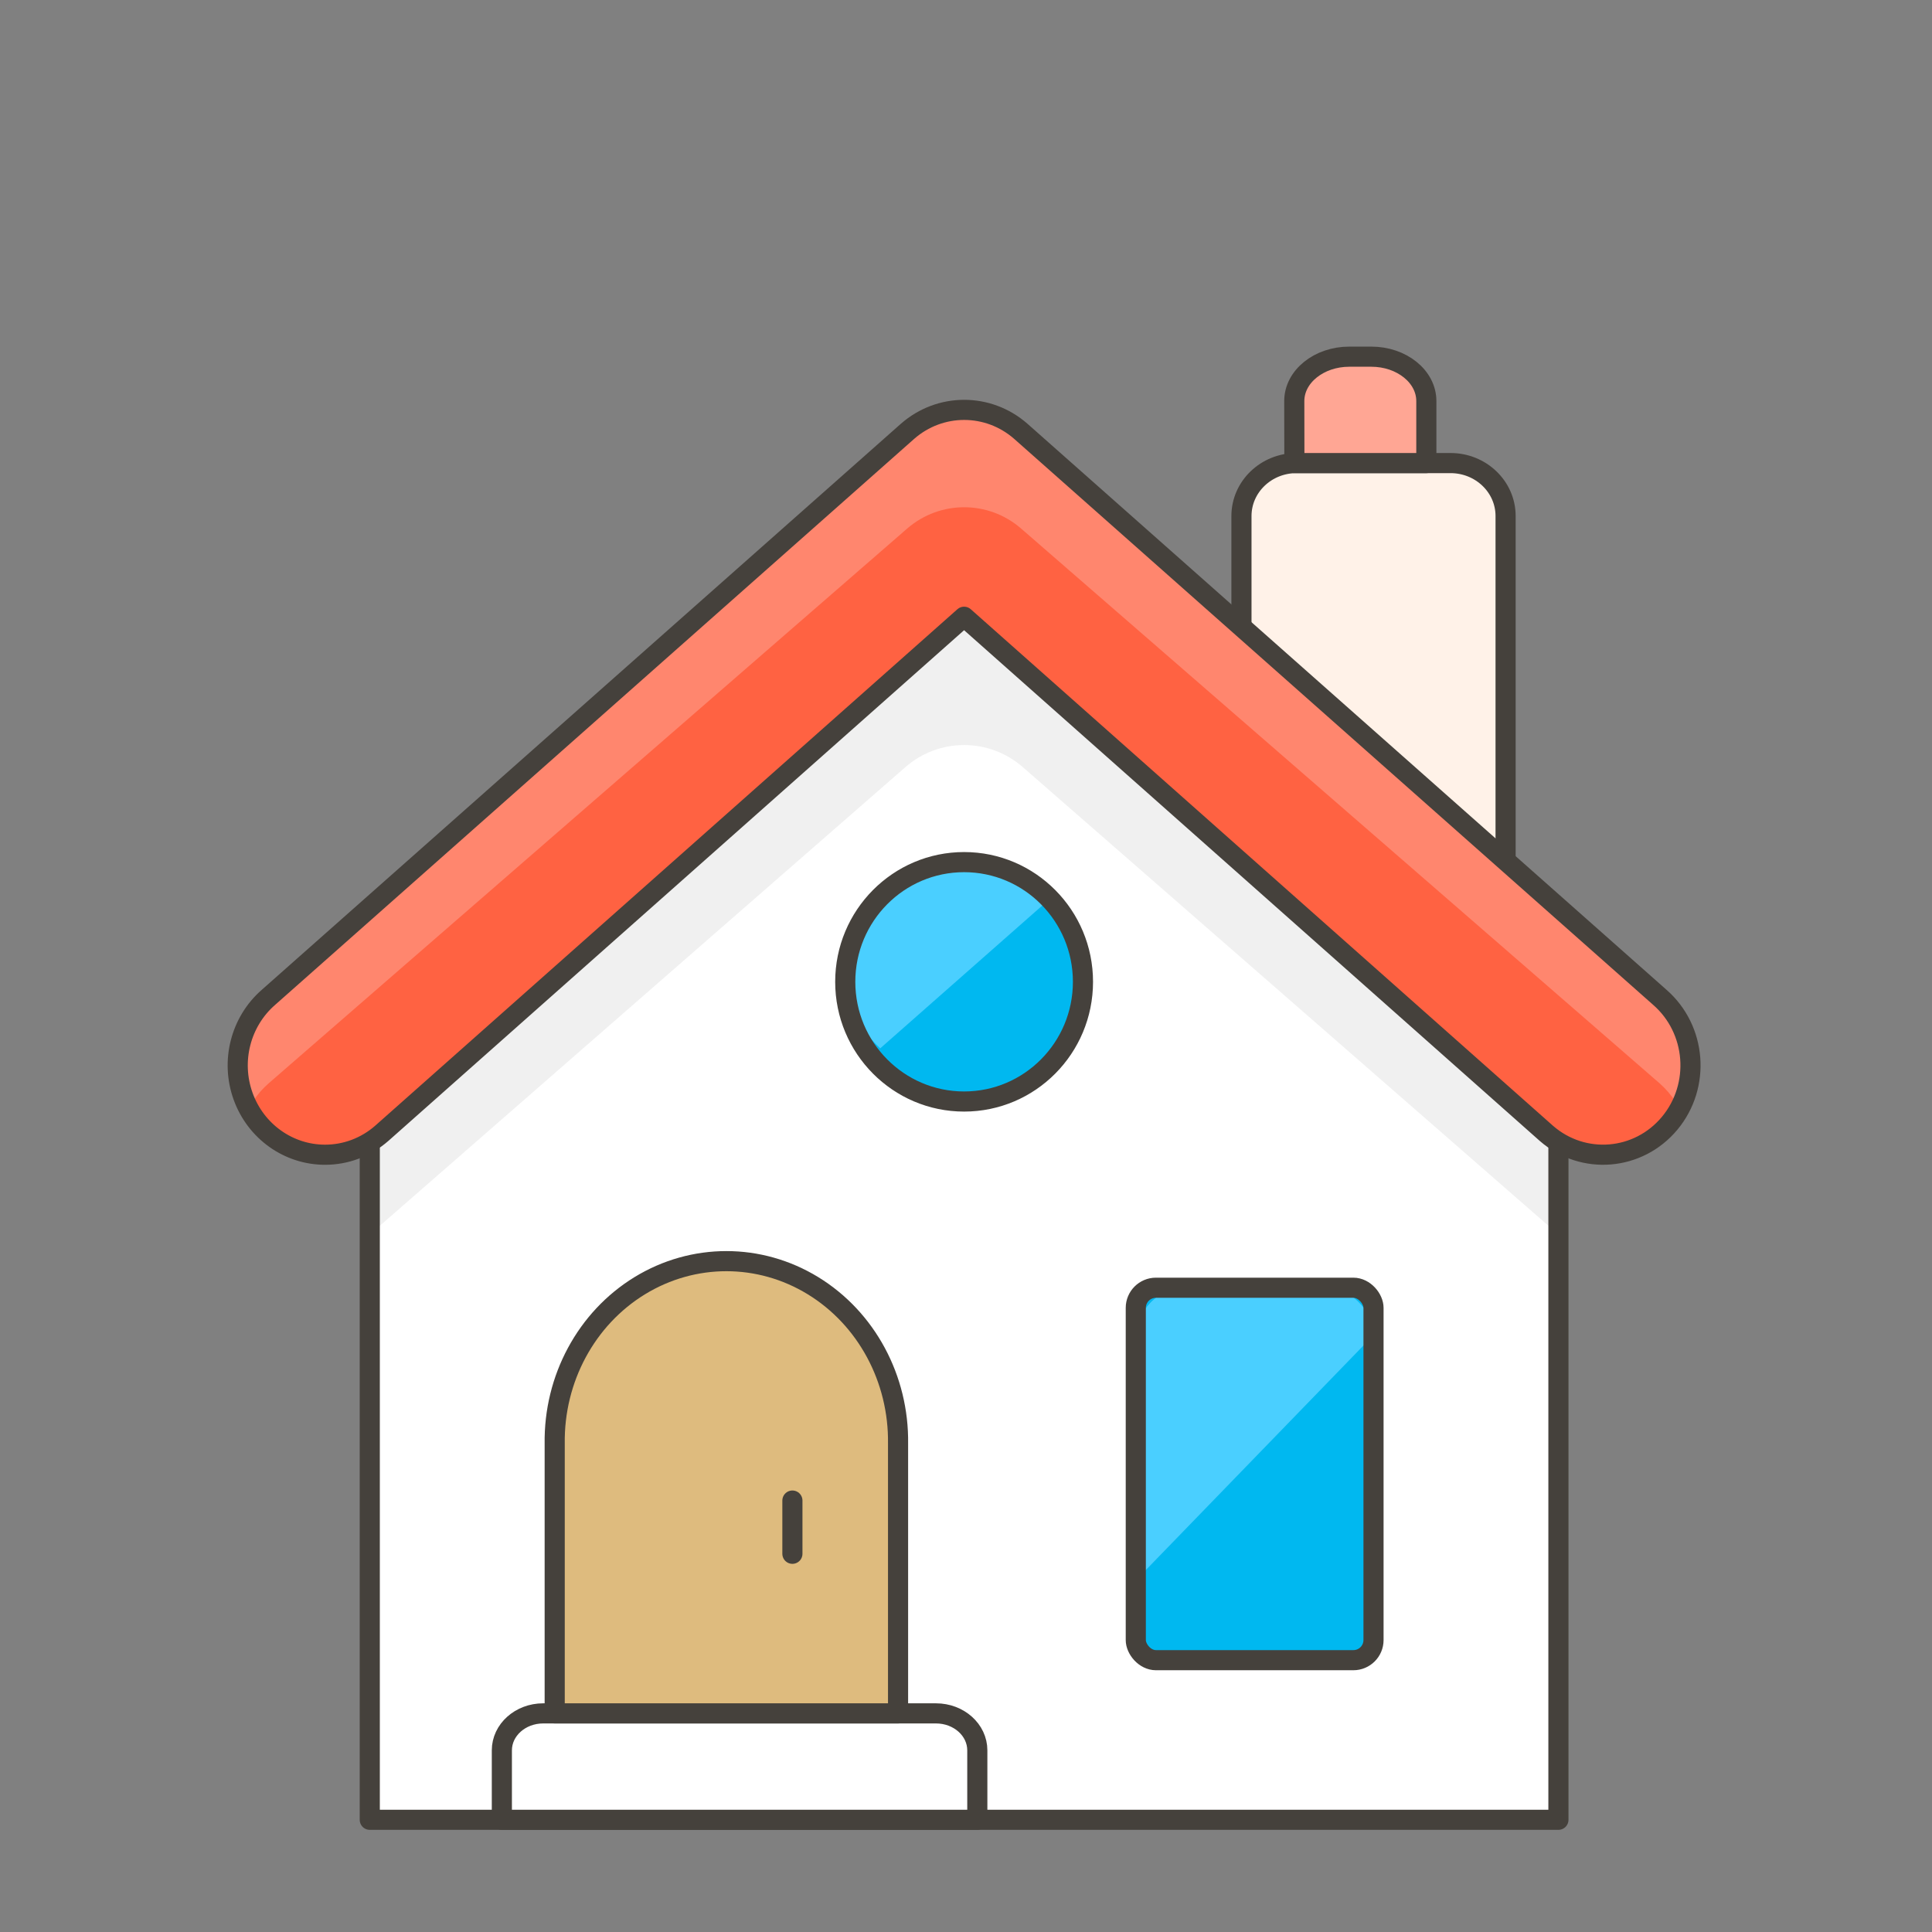
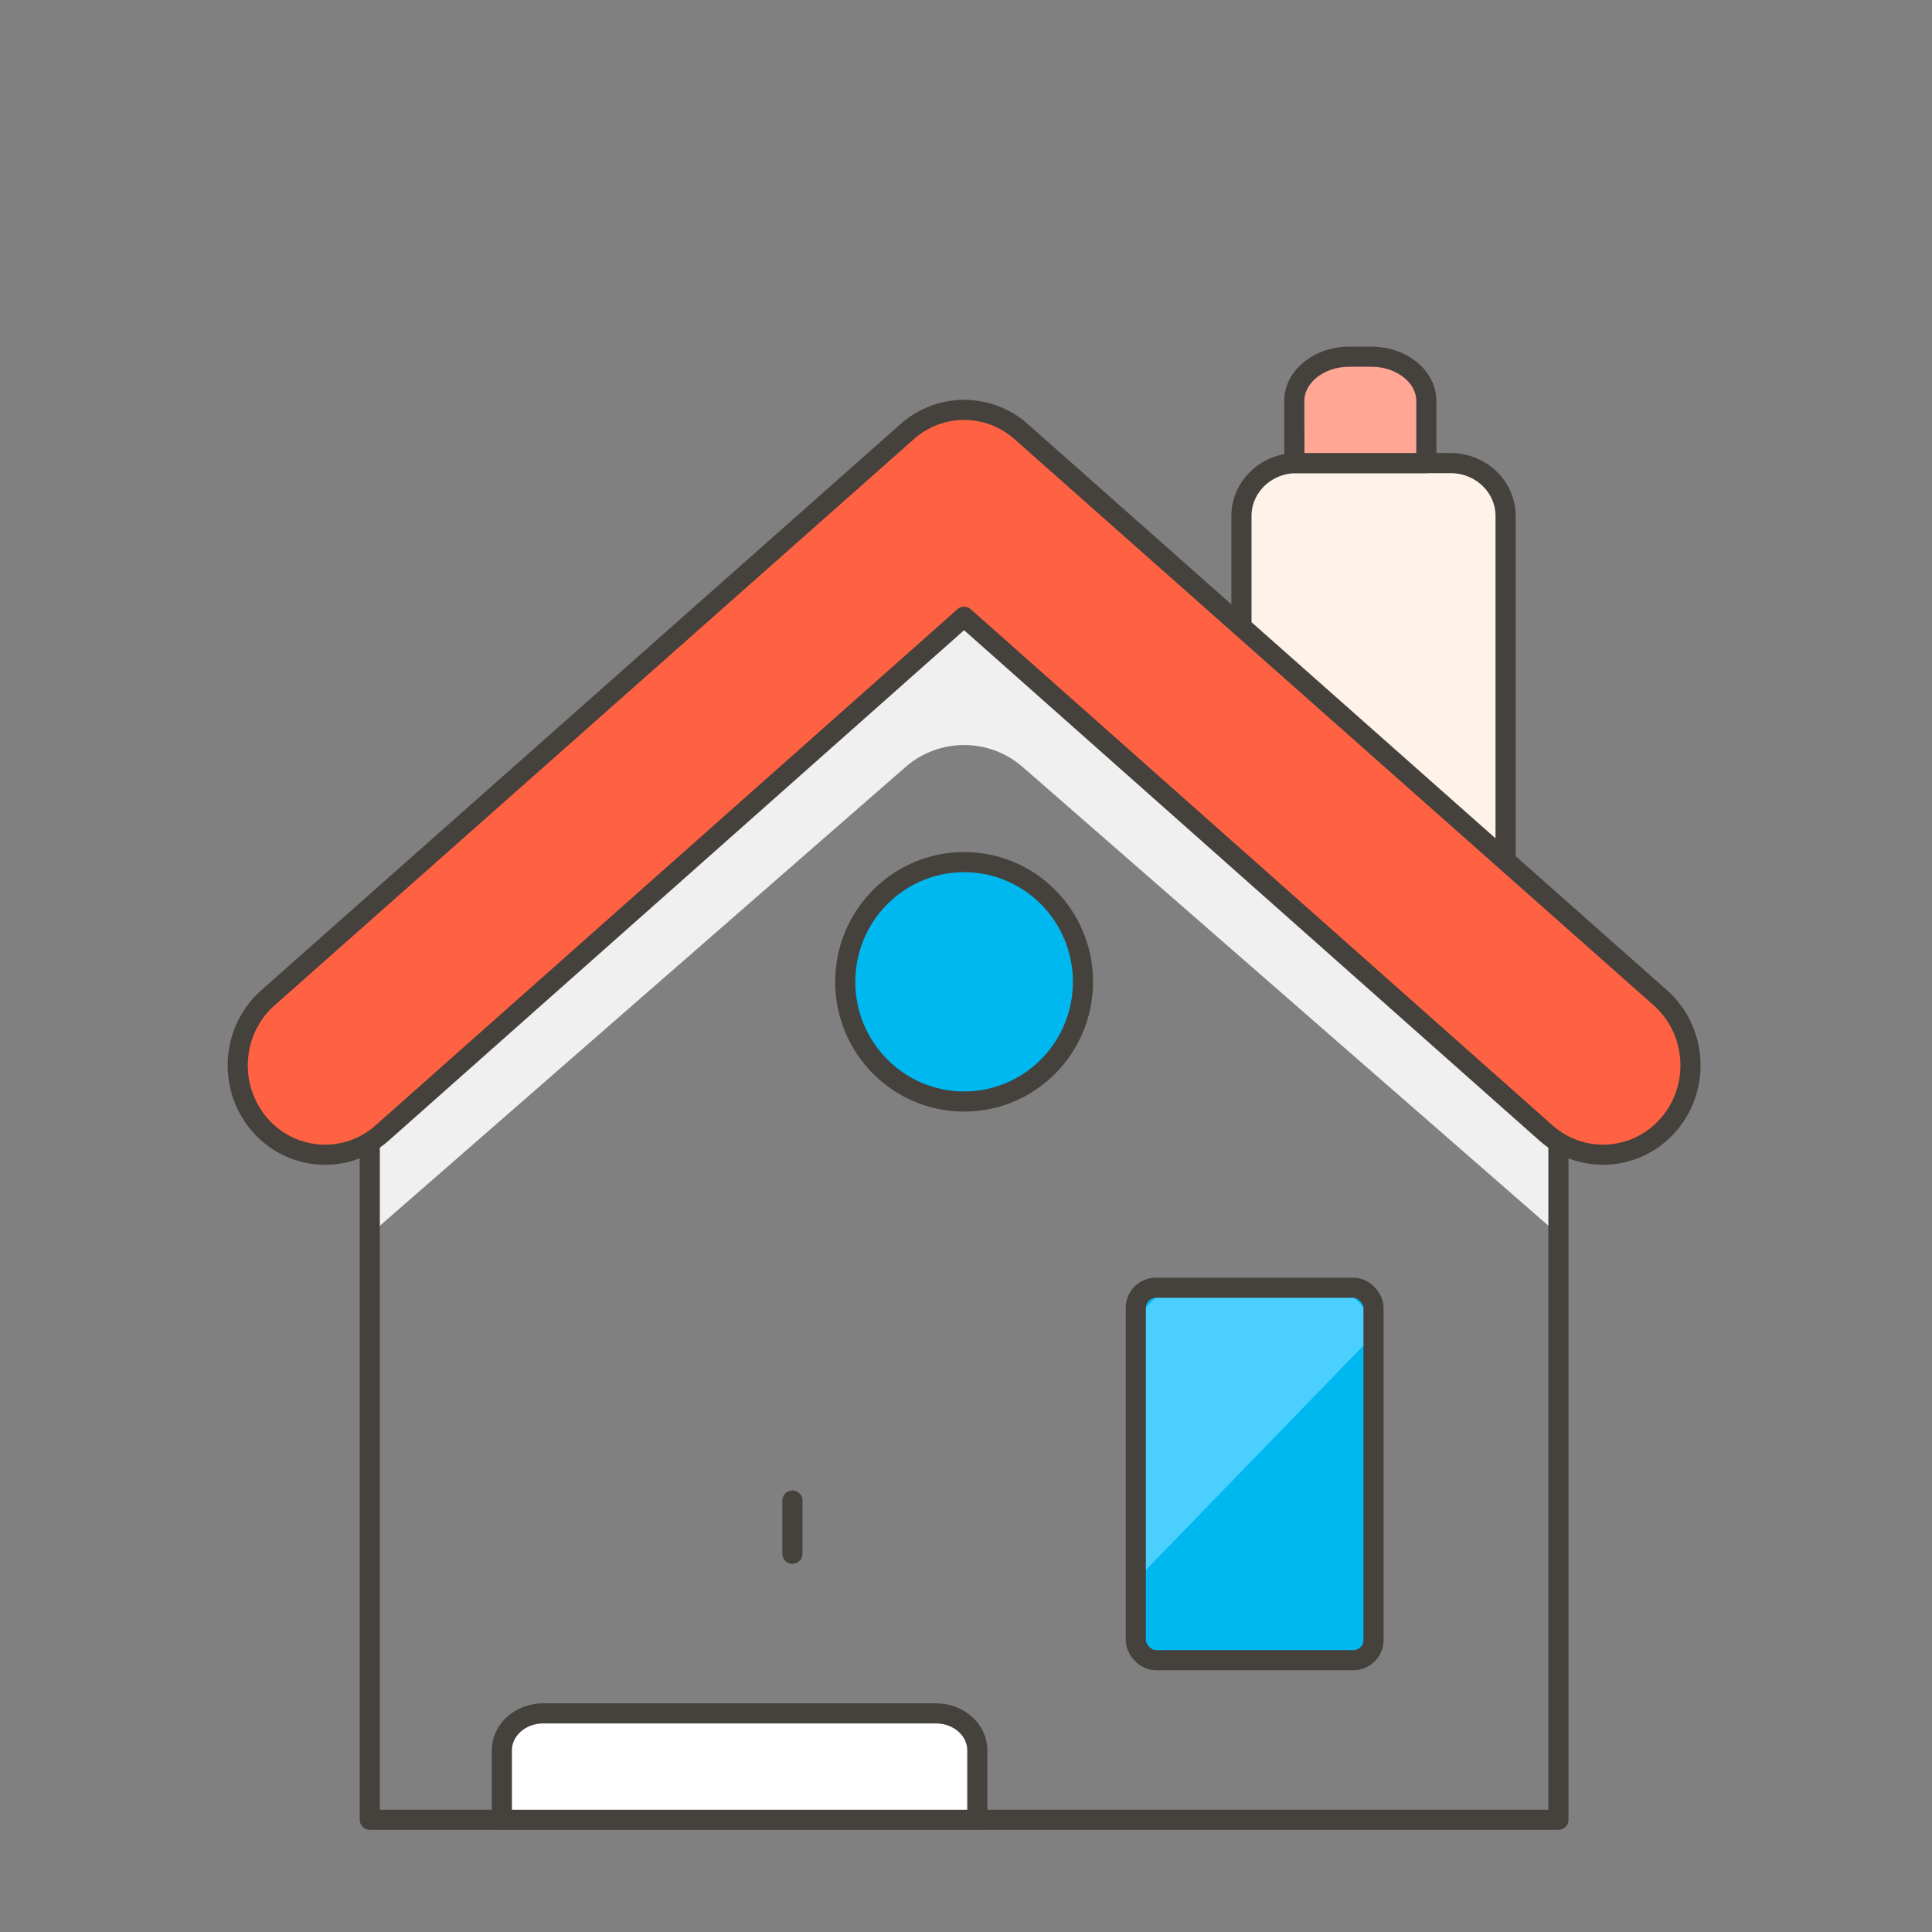
<svg xmlns="http://www.w3.org/2000/svg" width="96px" height="96px" viewBox="0 0 96 96" version="1.1">
  <rect x="0" y="0" width="96" height="96" fill="#808080" stroke="none" />
  <title>ED218324-89E5-4708-967F-A1448074AE03</title>
  <g id="Onboarding-part-1---Desktop" stroke="none" stroke-width="1" fill="none" fill-rule="evenodd">
    <g id="1.2-Persona-Selection" transform="translate(-722, -240)">
      <g id="Group-8" transform="translate(722, 240)">
-         <rect id="Rectangle-Copy" x="0" y="0" width="96" height="96" />
        <g id="Group-2" transform="translate(11.812, 17.723)">
          <path d="M63,25.115 L63,7.918 C63,6.465 61.775,5.287 60.264,5.287 L52.611,5.287 C51.1,5.287 49.875,6.465 49.875,7.918 L49.875,14.193 L63,25.115 Z" id="Path" stroke="#45413C" fill="#FFF2E8" fill-rule="nonzero" stroke-linecap="round" stroke-linejoin="round" />
-           <polygon id="Path" fill="#FFFFFF" fill-rule="nonzero" points="65.625 72.701 6.562 72.701 6.562 37.584 36.094 11.897 65.625 37.582" />
          <path d="M36.094,11.897 L6.562,37.662 L6.562,43.621 L33.183,20.389 C34.854,18.934 37.334,18.934 39.004,20.389 L65.625,43.617 L65.625,37.66 L36.094,11.897 Z" id="Path" fill="#F0F0F0" fill-rule="nonzero" />
          <polygon id="Path" stroke="#45413C" stroke-linecap="round" stroke-linejoin="round" points="65.625 72.701 6.562 72.701 6.562 37.584 36.094 11.897 65.625 37.582" />
          <path d="M4.34,39.655 C2.522,39.655 0.896,38.495 0.268,36.75 C-0.361,35.005 0.141,33.044 1.524,31.837 L33.281,3.71 C34.901,2.288 37.293,2.288 38.913,3.71 L70.661,31.831 C72.487,33.422 72.706,36.225 71.151,38.093 C69.595,39.96 66.855,40.184 65.029,38.594 L36.093,12.923 L7.152,38.596 C6.368,39.28 5.371,39.656 4.34,39.655 Z" id="Path" fill="#FF6242" fill-rule="nonzero" />
-           <path d="M1.53,36.113 L33.28,8.528 C34.9,7.133 37.292,7.133 38.912,8.528 L70.66,36.113 C70.956,36.376 71.217,36.678 71.434,37.009 C72.683,35.182 72.348,32.702 70.66,31.274 L38.904,3.69 C37.284,2.295 34.892,2.295 33.272,3.69 L1.53,31.274 C-0.16,32.702 -0.496,35.183 0.753,37.011 C0.97,36.678 1.231,36.375 1.53,36.113 Z" id="Path" fill="#FF866E" fill-rule="nonzero" />
          <path d="M4.34,39.655 C2.522,39.655 0.896,38.495 0.268,36.75 C-0.361,35.005 0.141,33.044 1.524,31.837 L33.281,3.71 C34.901,2.288 37.293,2.288 38.913,3.71 L70.661,31.831 C72.487,33.422 72.706,36.225 71.151,38.093 C69.595,39.96 66.855,40.184 65.029,38.594 L36.093,12.923 L7.152,38.596 C6.368,39.28 5.371,39.656 4.34,39.655 Z" id="Path" stroke="#45413C" stroke-linecap="round" stroke-linejoin="round" />
          <path d="M52.505,5.287 L59.062,5.287 L59.062,2.205 C59.062,0.987 57.838,0 56.327,0 L55.235,0 C53.725,0 52.5,0.987 52.5,2.205 L52.505,5.287 Z" id="Path" stroke="#45413C" fill="#FFA694" fill-rule="nonzero" stroke-linecap="round" stroke-linejoin="round" />
          <path d="M36.75,72.701 L13.125,72.701 L13.125,69.251 C13.125,68.236 14.044,67.414 15.177,67.414 L34.698,67.414 C35.831,67.414 36.75,68.236 36.75,69.251 L36.75,72.701 Z" id="Path" stroke="#45413C" fill="#FFFFFF" fill-rule="nonzero" stroke-linecap="round" stroke-linejoin="round" />
-           <path d="M32.812,67.414 L15.751,67.414 L15.751,54.014 C15.704,50.79 17.32,47.789 19.978,46.162 C22.637,44.536 25.926,44.536 28.584,46.162 C31.243,47.789 32.858,50.79 32.812,54.014 L32.812,67.414 Z" id="Path" stroke="#45413C" fill="#DEBB7E" fill-rule="nonzero" stroke-linecap="round" stroke-linejoin="round" />
          <line x1="27.562" y1="59.483" x2="27.562" y2="56.839" id="Path" stroke="#45413C" stroke-linecap="round" stroke-linejoin="round" />
          <ellipse id="Oval" fill="#00B8F0" fill-rule="nonzero" cx="36.094" cy="31.063" rx="5.906" ry="5.948" />
-           <path d="M40.688,26.648 C38.257,24.579 34.393,24.608 32.003,26.714 C29.612,28.82 29.579,32.225 31.927,34.368 L40.688,26.648 Z" id="Path" fill="#4ACFFF" fill-rule="nonzero" />
          <ellipse id="Oval" stroke="#45413C" stroke-linecap="round" stroke-linejoin="round" cx="36.094" cy="31.063" rx="5.906" ry="5.948" />
          <rect id="Rectangle" fill="#00B8F0" fill-rule="nonzero" x="44.625" y="46.264" width="11.812" height="18.506" rx="1" />
          <path d="M56.438,48.619 C56.351,47.299 55.291,46.271 54.008,46.264 L47.096,46.264 C45.731,46.264 44.625,47.405 44.625,48.813 L44.625,60.805 L56.438,48.619 Z" id="Path" fill="#4ACFFF" fill-rule="nonzero" />
          <rect id="Rectangle" stroke="#45413C" stroke-linecap="round" stroke-linejoin="round" x="44.625" y="46.264" width="11.812" height="18.506" rx="1" />
        </g>
      </g>
    </g>
  </g>
</svg>